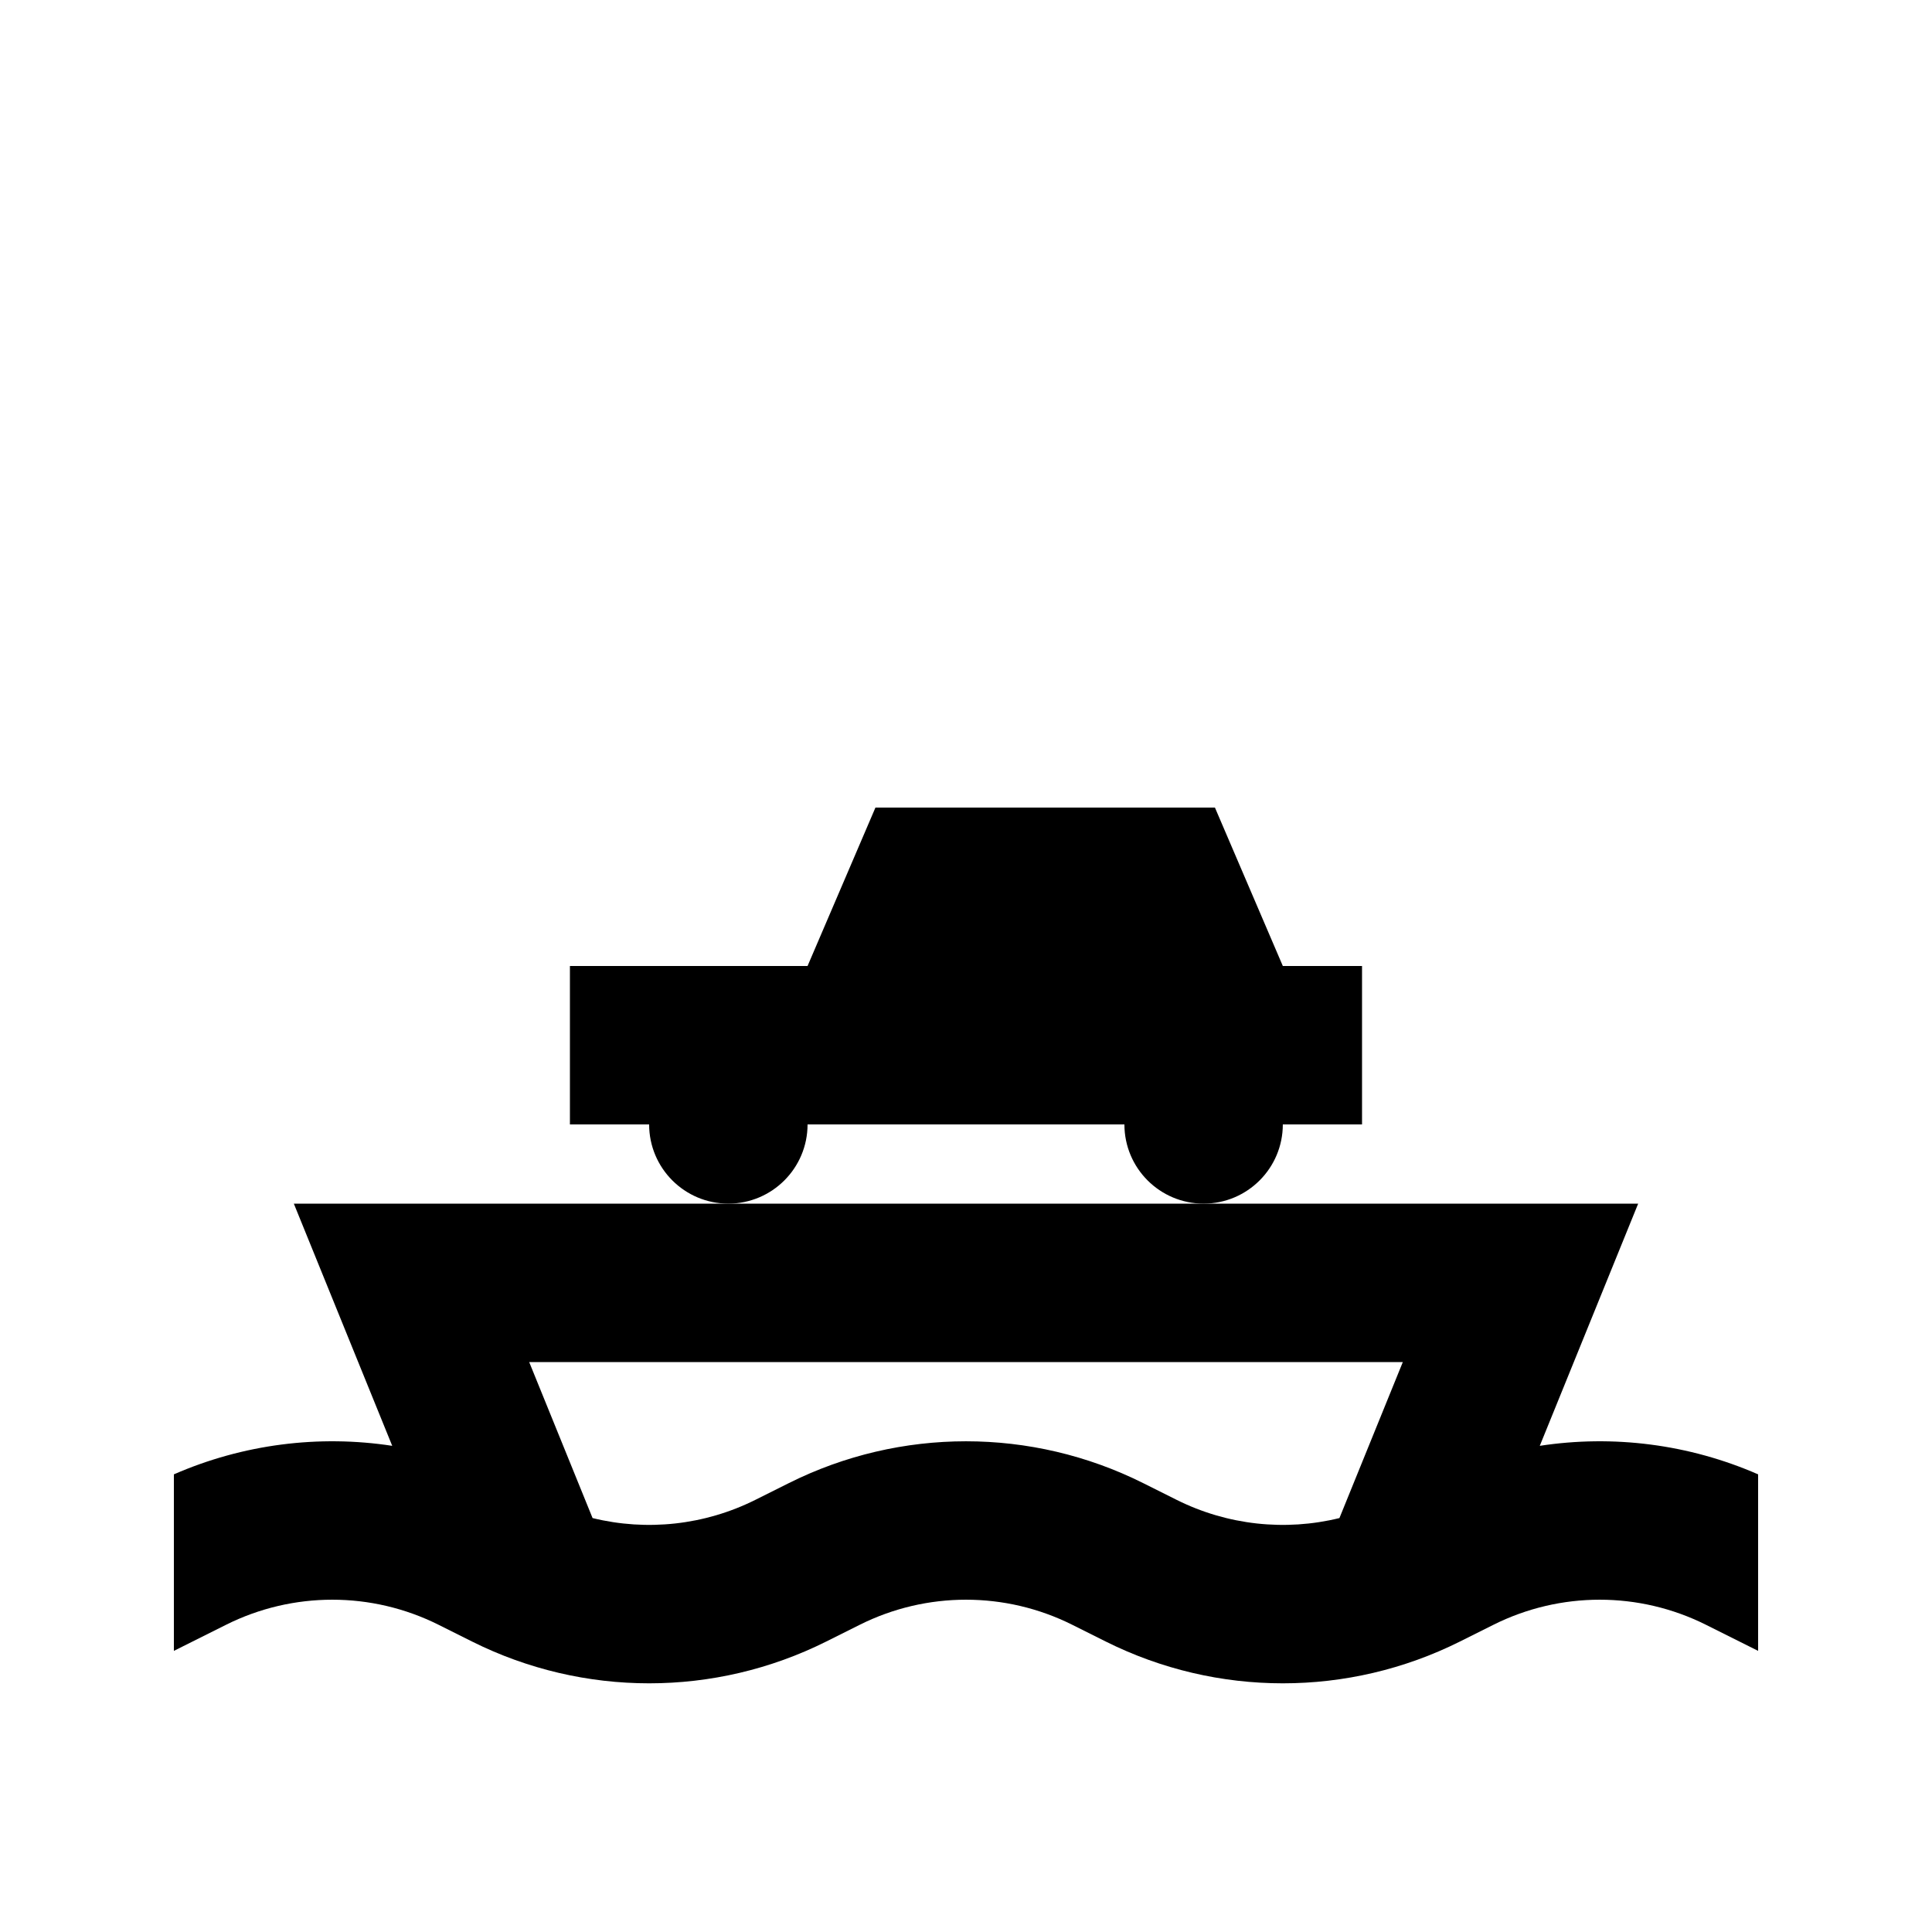
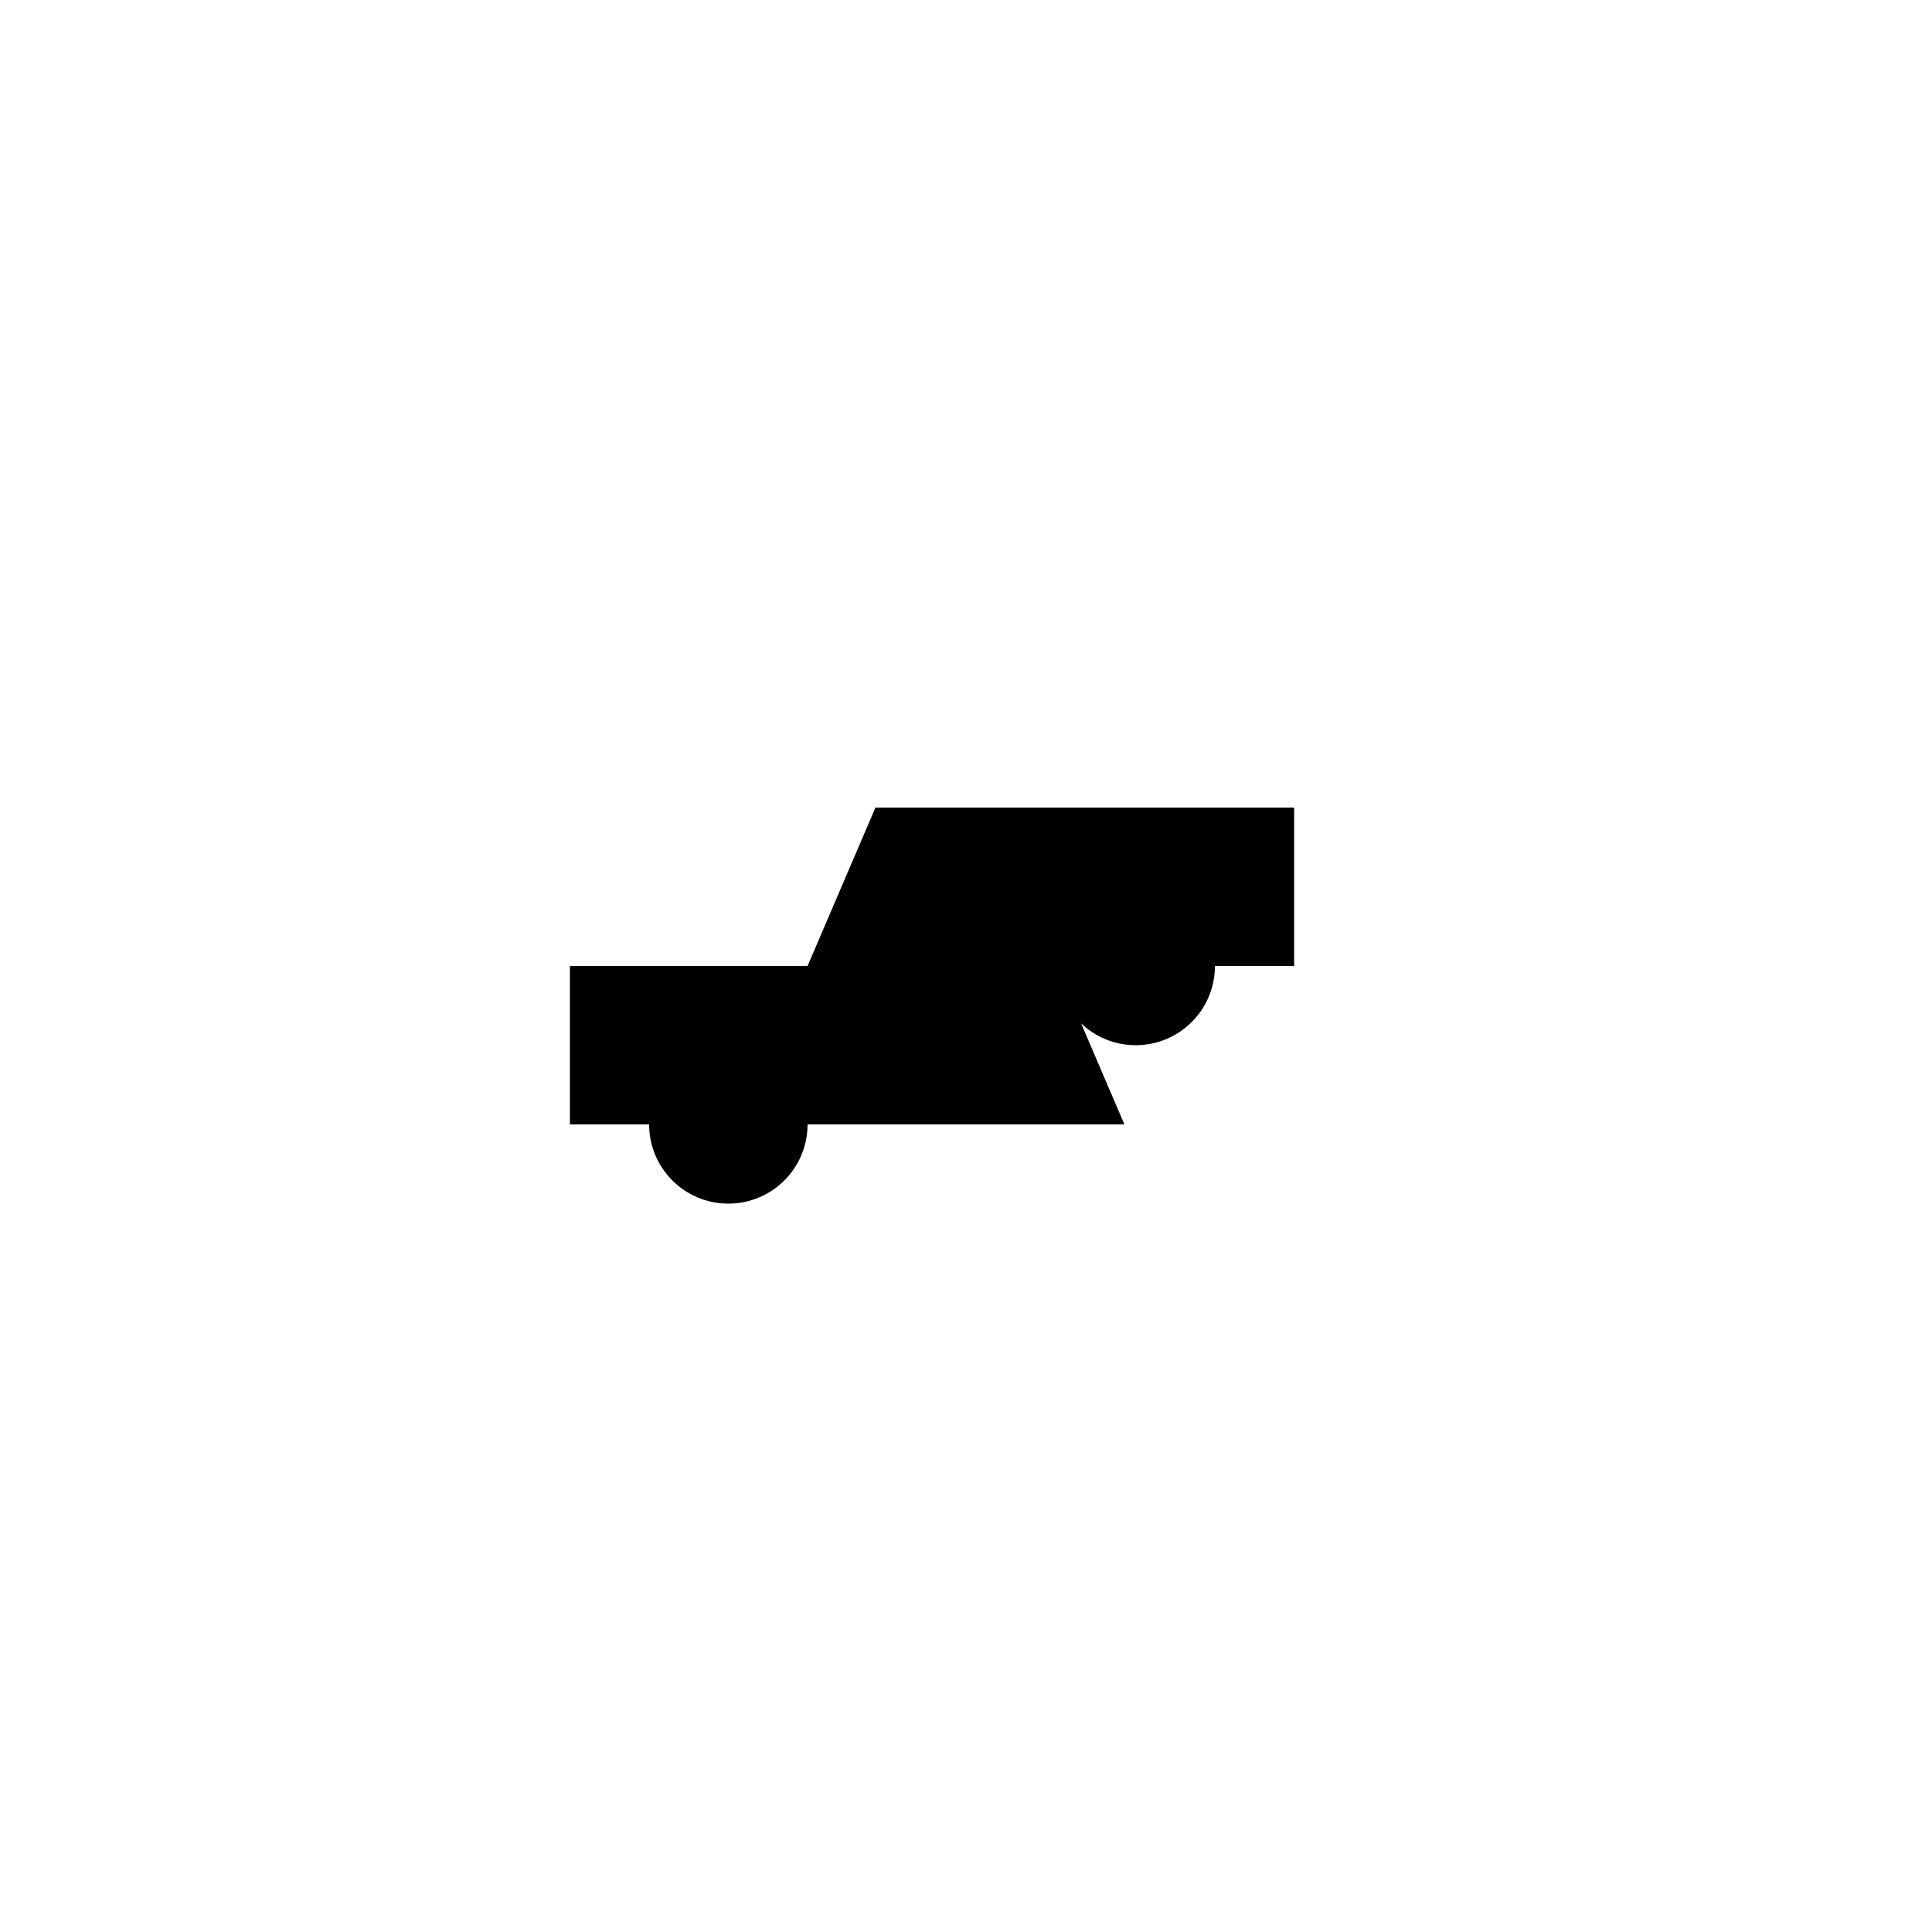
<svg xmlns="http://www.w3.org/2000/svg" fill="#000000" width="800px" height="800px" version="1.1" viewBox="144 144 512 512">
  <g>
-     <path d="m441.98 441.98h-83.969c0 11.594-9.398 20.992-20.992 20.992s-20.992-9.398-20.992-20.992h-20.992v-41.984h62.977l17.992-41.984h89.965l17.992 41.984h20.992v41.984h-20.992c0 11.594-9.395 20.992-20.988 20.992-11.598 0-20.992-9.398-20.992-20.992z" />
-     <path d="m462.98 462.98h-241.11l26.074 64.18c-19.434-2.973-39.516-0.453-57.863 7.559v46.777l13.82-6.91c17.73-8.863 38.598-8.863 56.328 0l8.863 4.434c29.551 14.773 64.332 14.773 93.879 0l8.867-4.434c17.727-8.863 38.598-8.863 56.324 0l8.867 4.434c29.551 14.773 64.328 14.773 93.879 0l8.867-4.434c17.727-8.863 38.598-8.863 56.324 0l13.82 6.91v-46.777c-18.348-8.012-38.426-10.531-57.863-7.559l26.074-64.18zm35.984 83.324 16.797-41.344h-231.52l16.797 41.344c14.359 3.523 29.668 1.906 43.156-4.836l8.867-4.434c29.547-14.773 64.328-14.773 93.879 0l8.863 4.434c13.492 6.742 28.801 8.359 43.16 4.836z" fill-rule="evenodd" />
+     <path d="m441.98 441.98h-83.969c0 11.594-9.398 20.992-20.992 20.992s-20.992-9.398-20.992-20.992h-20.992v-41.984h62.977l17.992-41.984h89.965h20.992v41.984h-20.992c0 11.594-9.395 20.992-20.988 20.992-11.598 0-20.992-9.398-20.992-20.992z" />
  </g>
</svg>